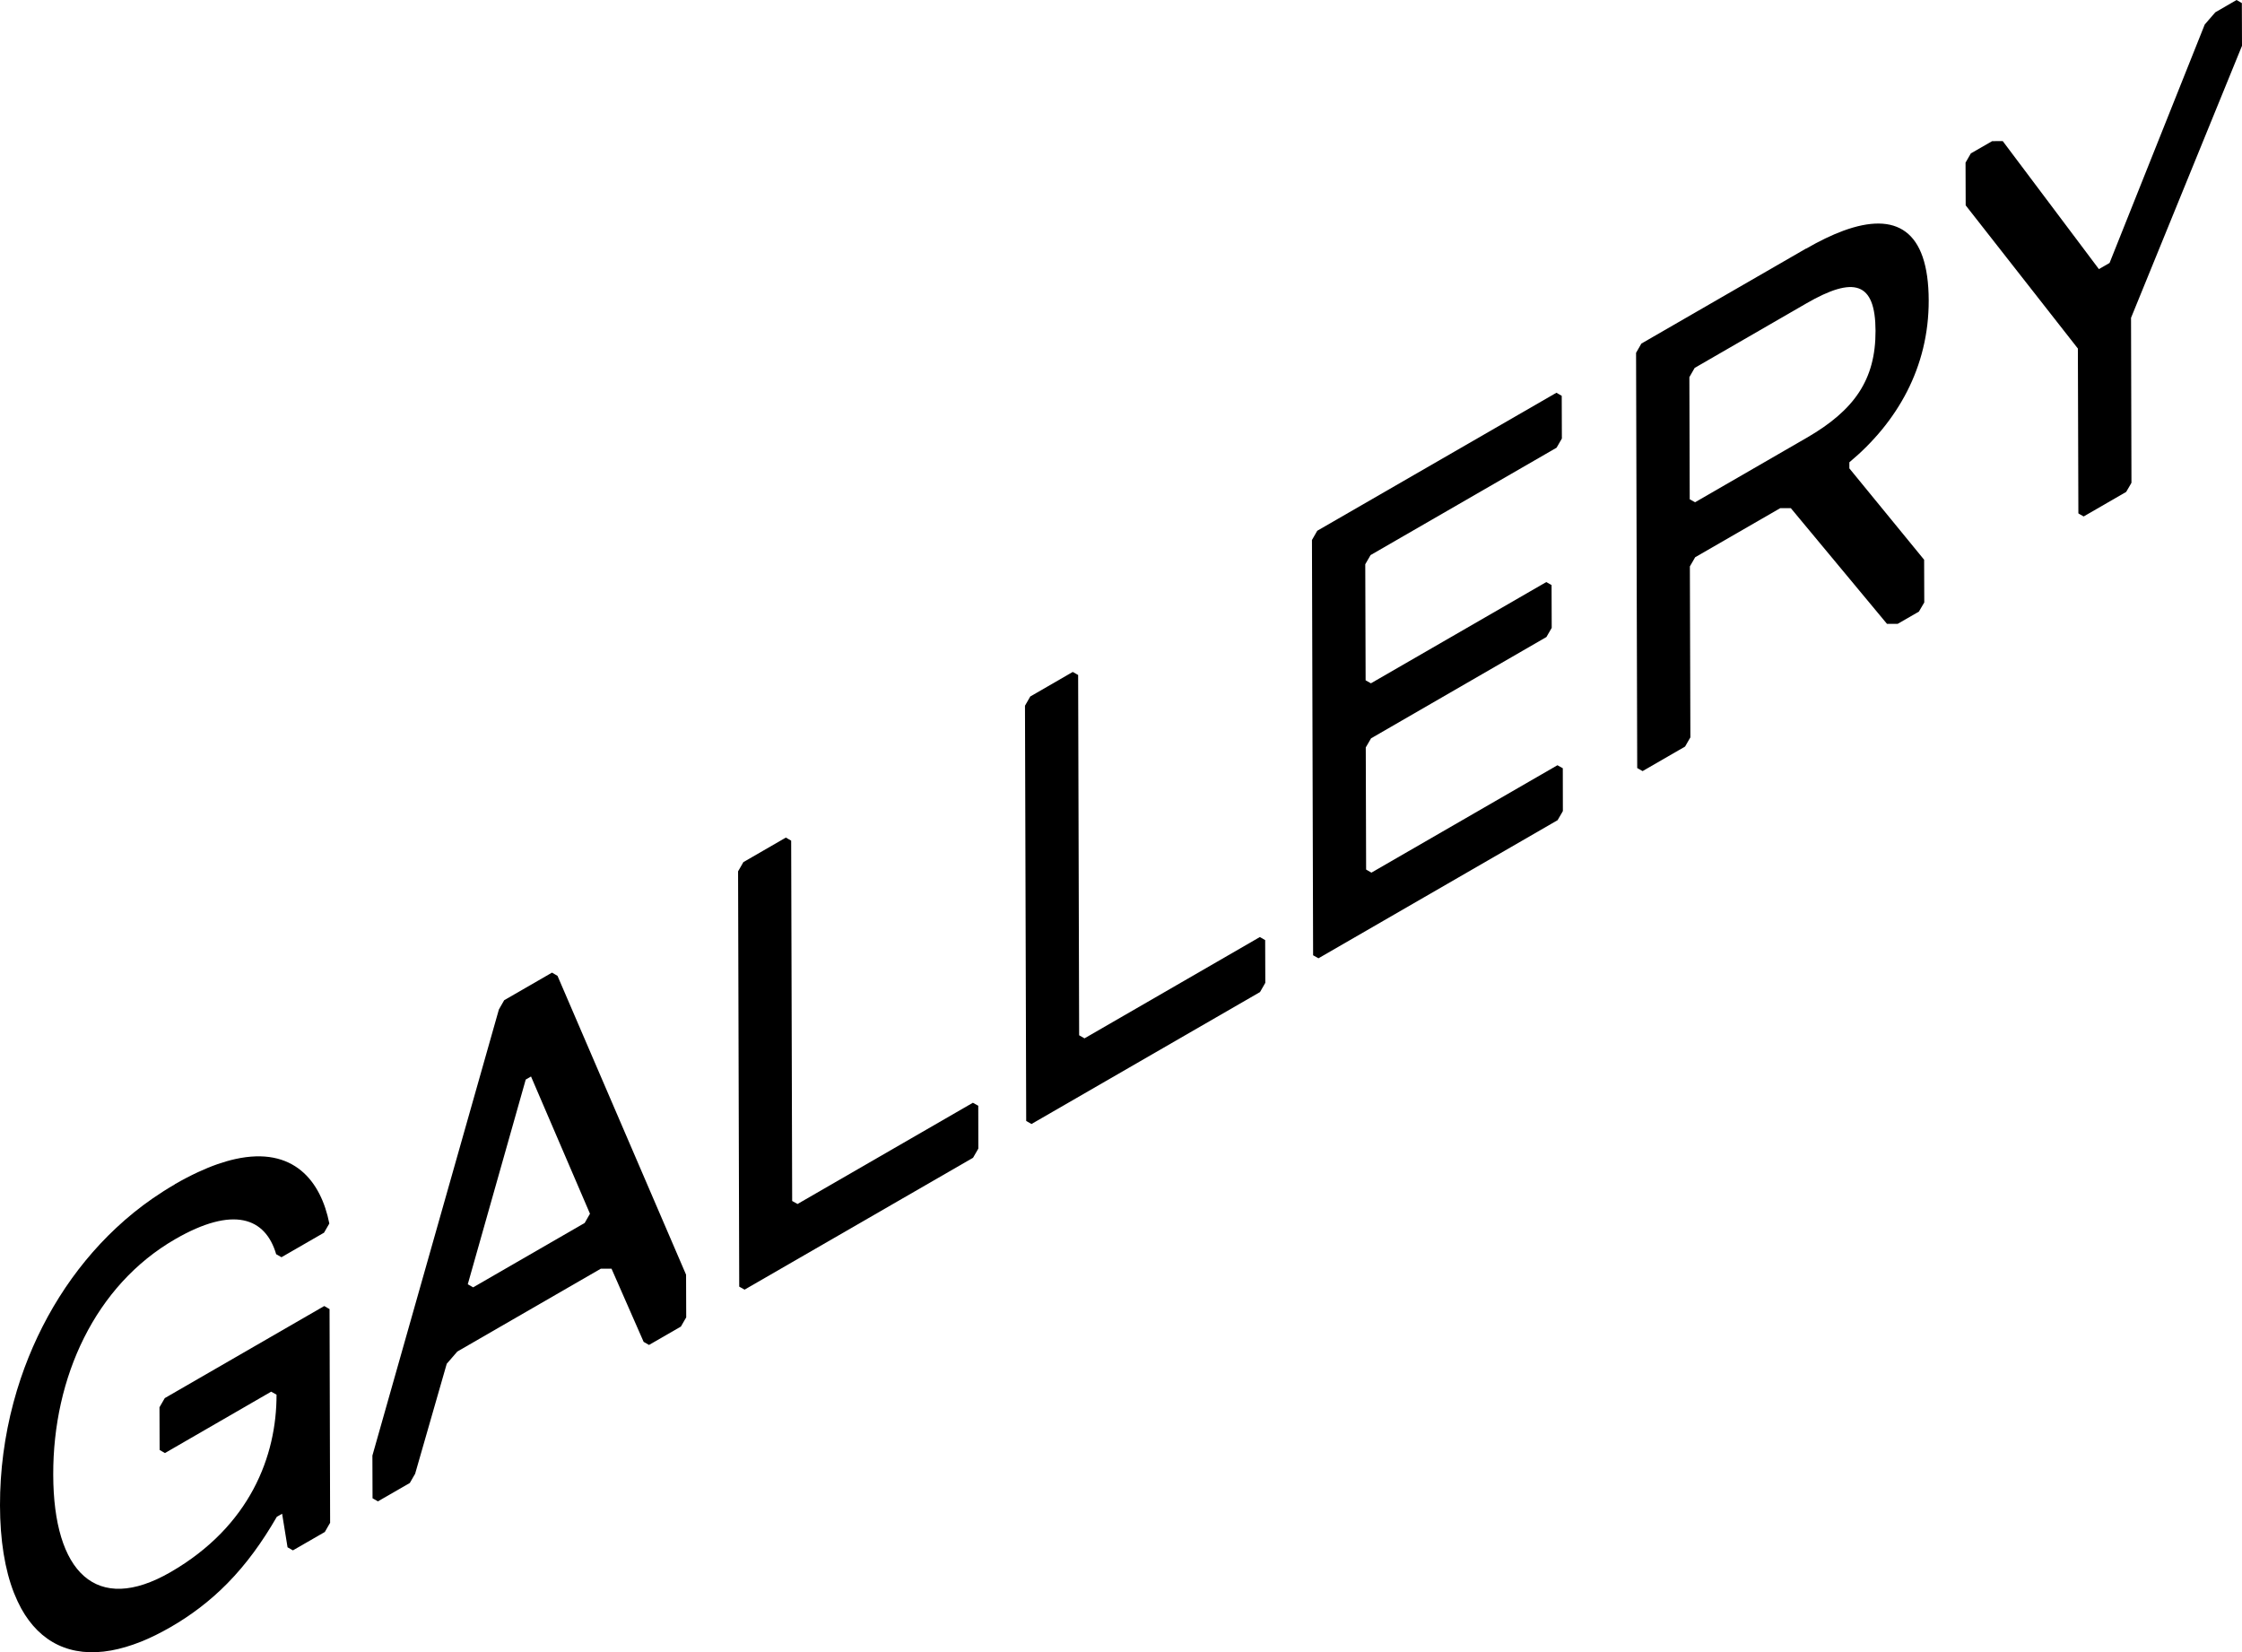
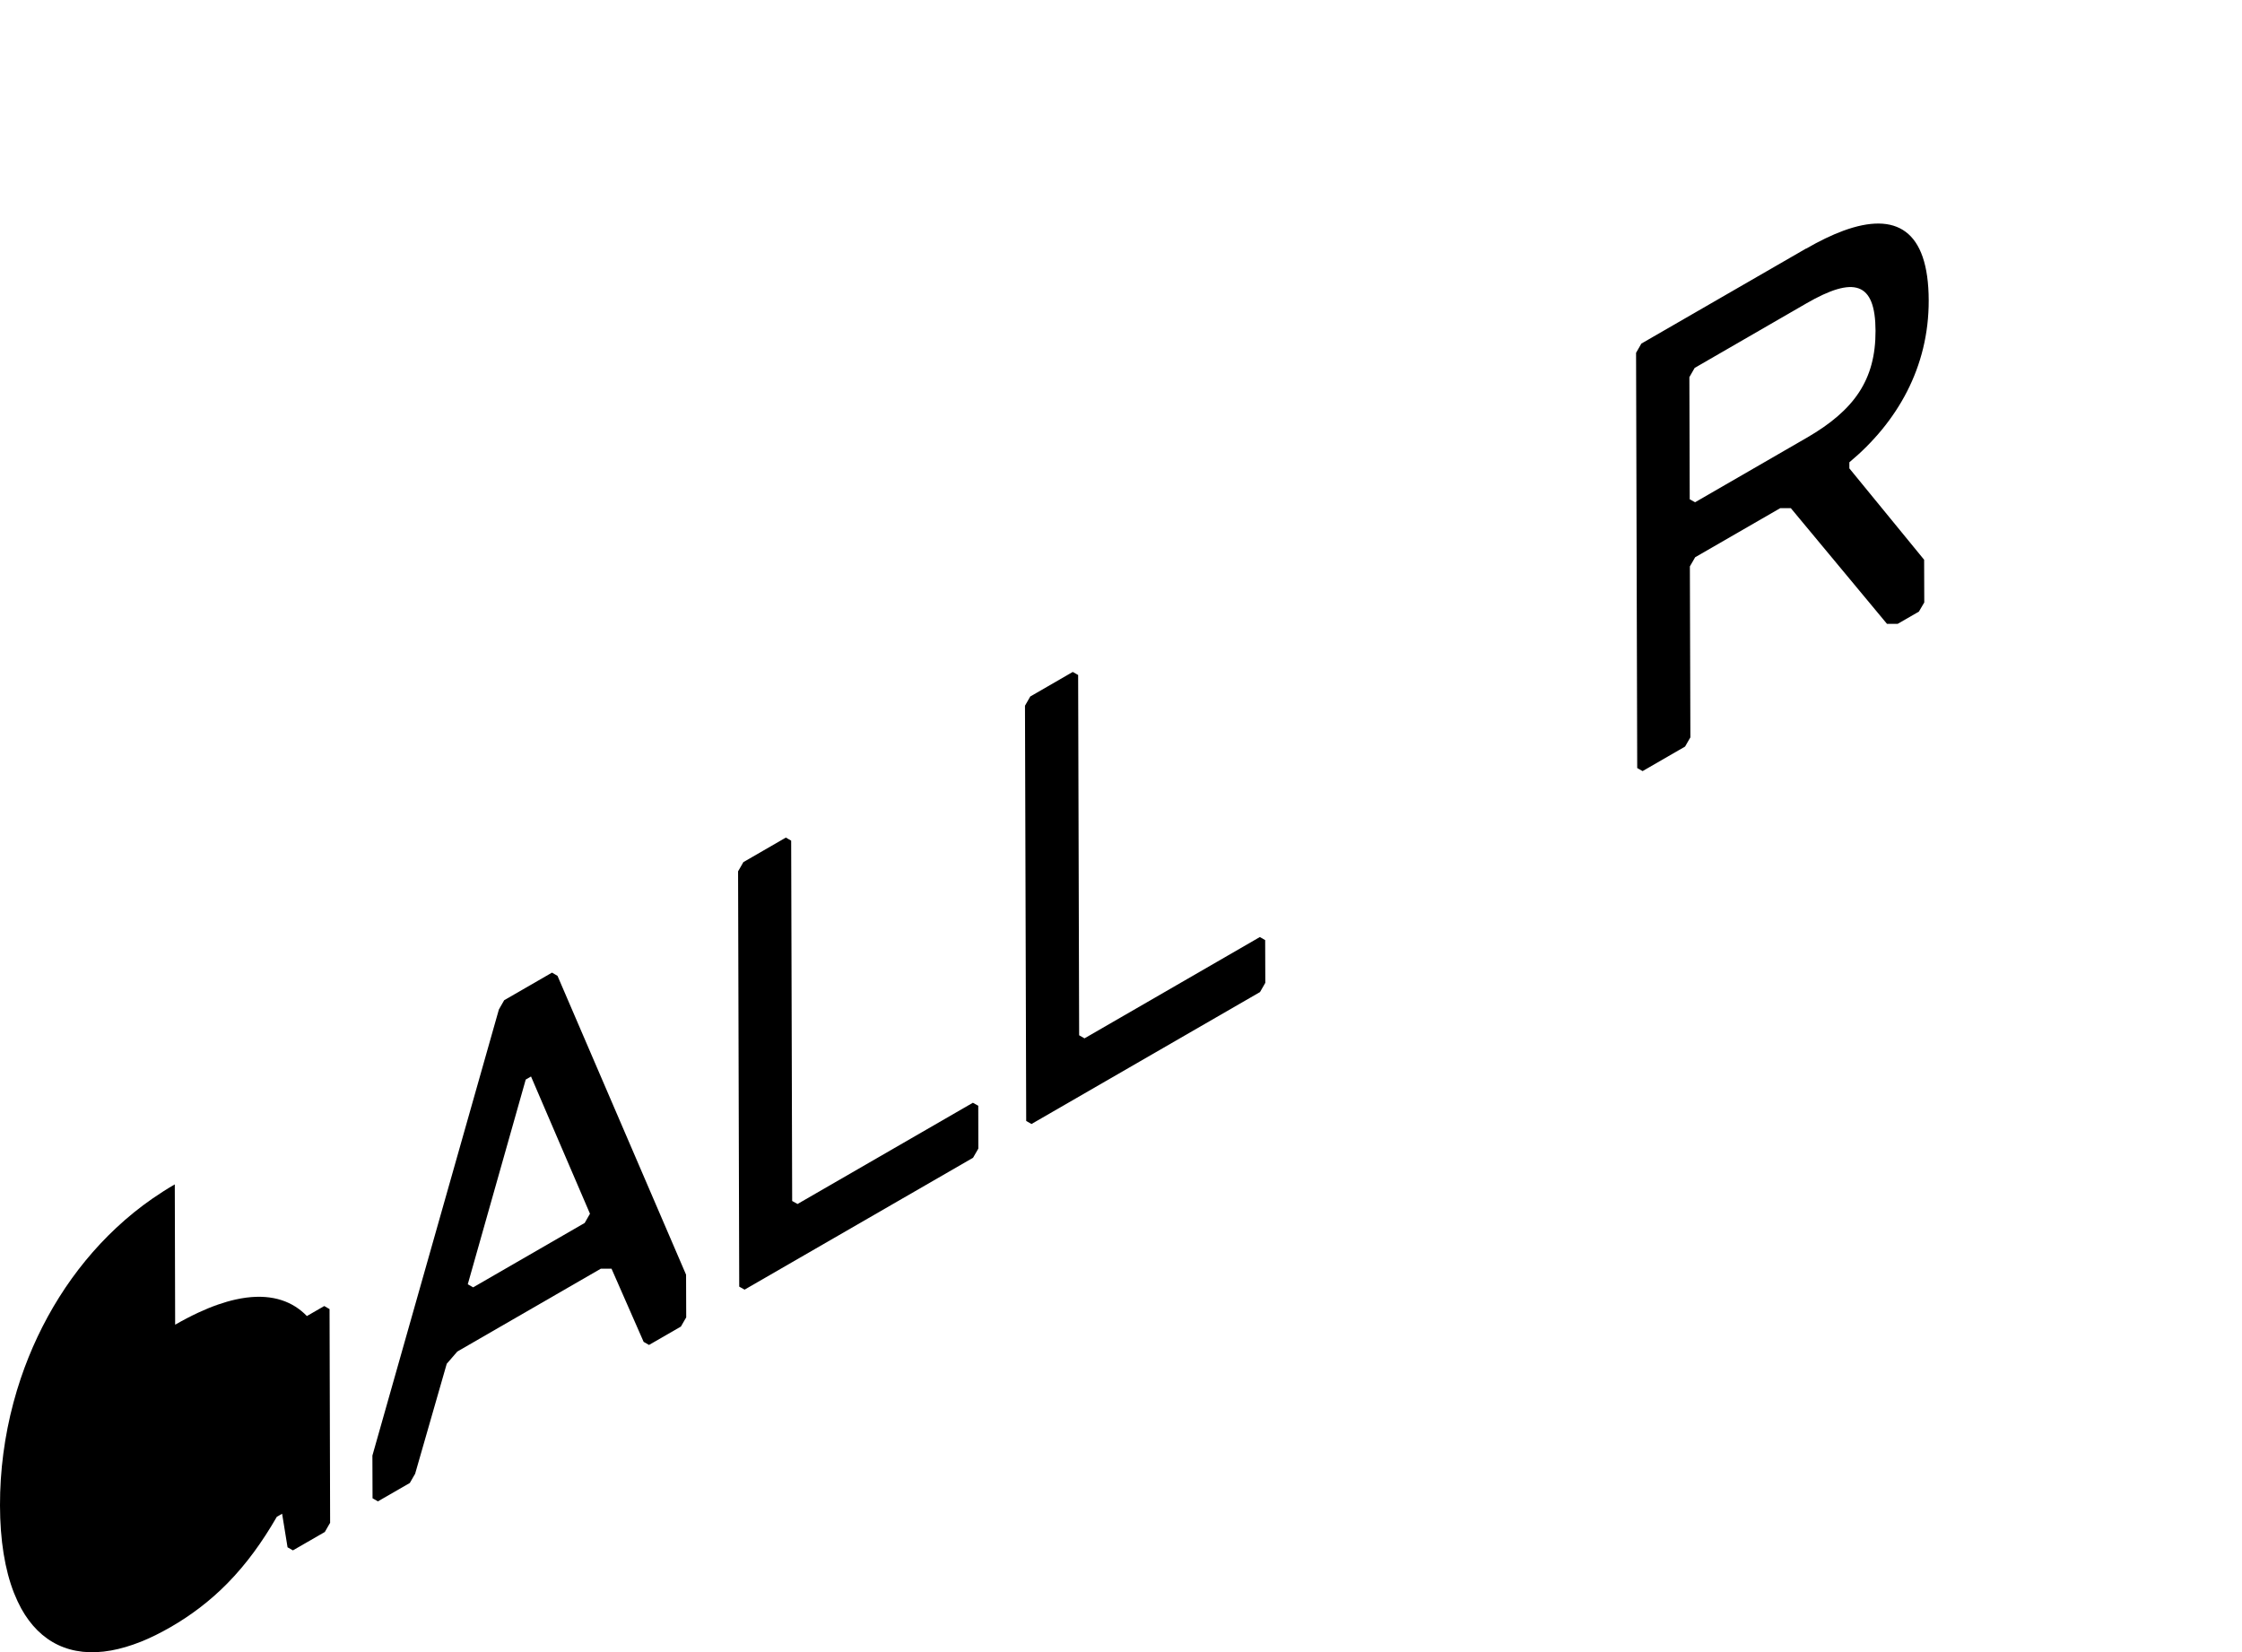
<svg xmlns="http://www.w3.org/2000/svg" id="_レイヤー_2" viewBox="0 0 313.36 230.92">
  <g id="text">
-     <path d="M24.43,165.53c-1.06.61-2.09,1.27-3.09,1.96-1.81,1.25-3.51,2.63-5.1,4.12-6.12,5.72-10.65,13.06-13.35,21.07-.37,1.1-.71,2.22-1.01,3.35C.63,200.7-.01,205.55,0,210.4c.01,4.87.68,8.98,1.95,12.22.31.78.65,1.51,1.02,2.19,2.62,4.73,6.91,6.88,12.57,5.86,1.32-.24,2.71-.65,4.17-1.23,1.32-.53,2.7-1.21,4.14-2.04s2.79-1.73,4.05-2.69c1.39-1.06,2.68-2.2,3.87-3.41,2.69-2.73,4.91-5.83,6.92-9.31l.74-.43.76,4.69.16.09.59.34,4.46-2.57.58-1.01.16-.27-.08-29.87-.74-.43-22.29,12.87-.74,1.28.02,5.97.74.43,14.85-8.58.75.42c.02,8.53-3.67,18.36-14.81,24.8-10.39,6-16.37.05-16.4-13.61-.04-13.66,5.88-26.47,17.02-32.91,8.17-4.72,12.64-3.02,14.14,2.09l.74.42,5.95-3.43.74-1.28c-1.17-5.92-4.98-10.82-13.15-9.01-1.57.35-3.3.94-5.21,1.83-1.03.48-2.11,1.04-3.24,1.69" />
+     <path d="M24.43,165.53c-1.06.61-2.09,1.27-3.09,1.96-1.81,1.25-3.51,2.63-5.1,4.12-6.12,5.72-10.65,13.06-13.35,21.07-.37,1.1-.71,2.22-1.01,3.35C.63,200.7-.01,205.55,0,210.4c.01,4.87.68,8.98,1.95,12.22.31.78.65,1.51,1.02,2.19,2.62,4.73,6.91,6.88,12.57,5.86,1.32-.24,2.71-.65,4.17-1.23,1.32-.53,2.7-1.21,4.14-2.04s2.79-1.73,4.05-2.69c1.39-1.06,2.68-2.2,3.87-3.41,2.69-2.73,4.91-5.83,6.92-9.31l.74-.43.76,4.69.16.09.59.34,4.46-2.57.58-1.01.16-.27-.08-29.87-.74-.43-22.29,12.87-.74,1.28.02,5.97.74.43,14.85-8.58.75.42l.74.42,5.95-3.43.74-1.28c-1.17-5.92-4.98-10.82-13.15-9.01-1.57.35-3.3.94-5.21,1.83-1.03.48-2.11,1.04-3.24,1.69" />
    <path d="M66.13,179.92l-.75-.43,8.1-28.61.74-.43,8.24,19.18-.74,1.29-15.59,9M77.16,135.93l-6.69,3.86-.43.75-.31.54-17.68,62.35.02,5.97.16.09.59.34,4.46-2.57.58-1.01.16-.27,4.42-15.38,1.48-1.71,20.06-11.58h1.49s4.49,10.23,4.49,10.23l.16.09.59.34,4.46-2.57.58-1.01.16-.27-.02-5.97-17.97-41.77-.31-.18-.43-.25" />
    <polyline points="109.84 117.06 103.9 120.49 103.47 121.24 103.16 121.78 103.32 179.82 103.48 179.91 104.07 180.24 136 161.81 136.59 160.79 136.74 160.52 136.73 154.54 135.98 154.12 111.47 168.27 110.72 167.85 110.58 117.49 110.27 117.31 109.84 117.06" />
    <polyline points="149.94 93.91 144 97.34 143.57 98.09 143.26 98.63 143.43 156.66 143.58 156.75 144.17 157.09 176.11 138.65 176.69 137.64 176.85 137.36 176.83 131.39 176.09 130.96 151.58 145.12 150.83 144.69 150.69 94.34 150.38 94.16 149.94 93.91" />
-     <polyline points="217.54 54.89 184.11 74.18 183.68 74.93 183.37 75.47 183.53 133.51 183.69 133.6 184.28 133.93 217.7 114.63 218.29 113.62 218.44 113.35 218.43 107.37 217.68 106.95 191.68 121.96 190.94 121.53 190.89 104.46 191.63 103.19 216.14 89.03 216.88 87.75 216.86 81.77 216.12 81.35 191.61 95.5 190.87 95.08 190.82 78.86 191.56 77.58 217.56 62.57 218.3 61.29 218.28 55.32 217.97 55.14 217.54 54.89" />
    <path d="M236.92,70.2l-.75-.42-.05-17.07.74-1.29,15.6-9.01c6.68-3.86,9.66-3.01,9.68,3.82.02,6.83-2.95,11.1-9.63,14.96l-15.6,9.01M252.44,34.73l-23.03,13.29-.43.75-.31.54.16,58.03.16.09.59.34,5.94-3.43.58-1.01.16-.27-.07-23.9.74-1.28,11.89-6.86h1.48s13.44,16.17,13.44,16.17h.32s1.17,0,1.17,0l2.97-1.71.59-1.01.16-.27-.02-5.97-10.45-12.77v-.85c6.68-5.57,11.12-13.26,11.09-22.65-.03-9.82-4.56-12.42-11.94-9.71-1.6.59-3.34,1.43-5.19,2.5" />
-     <polyline points="312.6 0 309.63 1.72 308.77 2.71 308.15 3.43 294.85 36.75 293.36 37.61 279.92 19.72 279.3 19.72 278.43 19.73 275.46 21.44 275.03 22.19 274.72 22.73 274.74 28.7 290.42 48.71 290.49 71.75 290.65 71.85 291.23 72.18 297.17 68.75 297.76 67.74 297.91 67.47 297.85 44.42 313.36 6.4 313.34 .43 313.03 .25 312.6 0" />
  </g>
</svg>